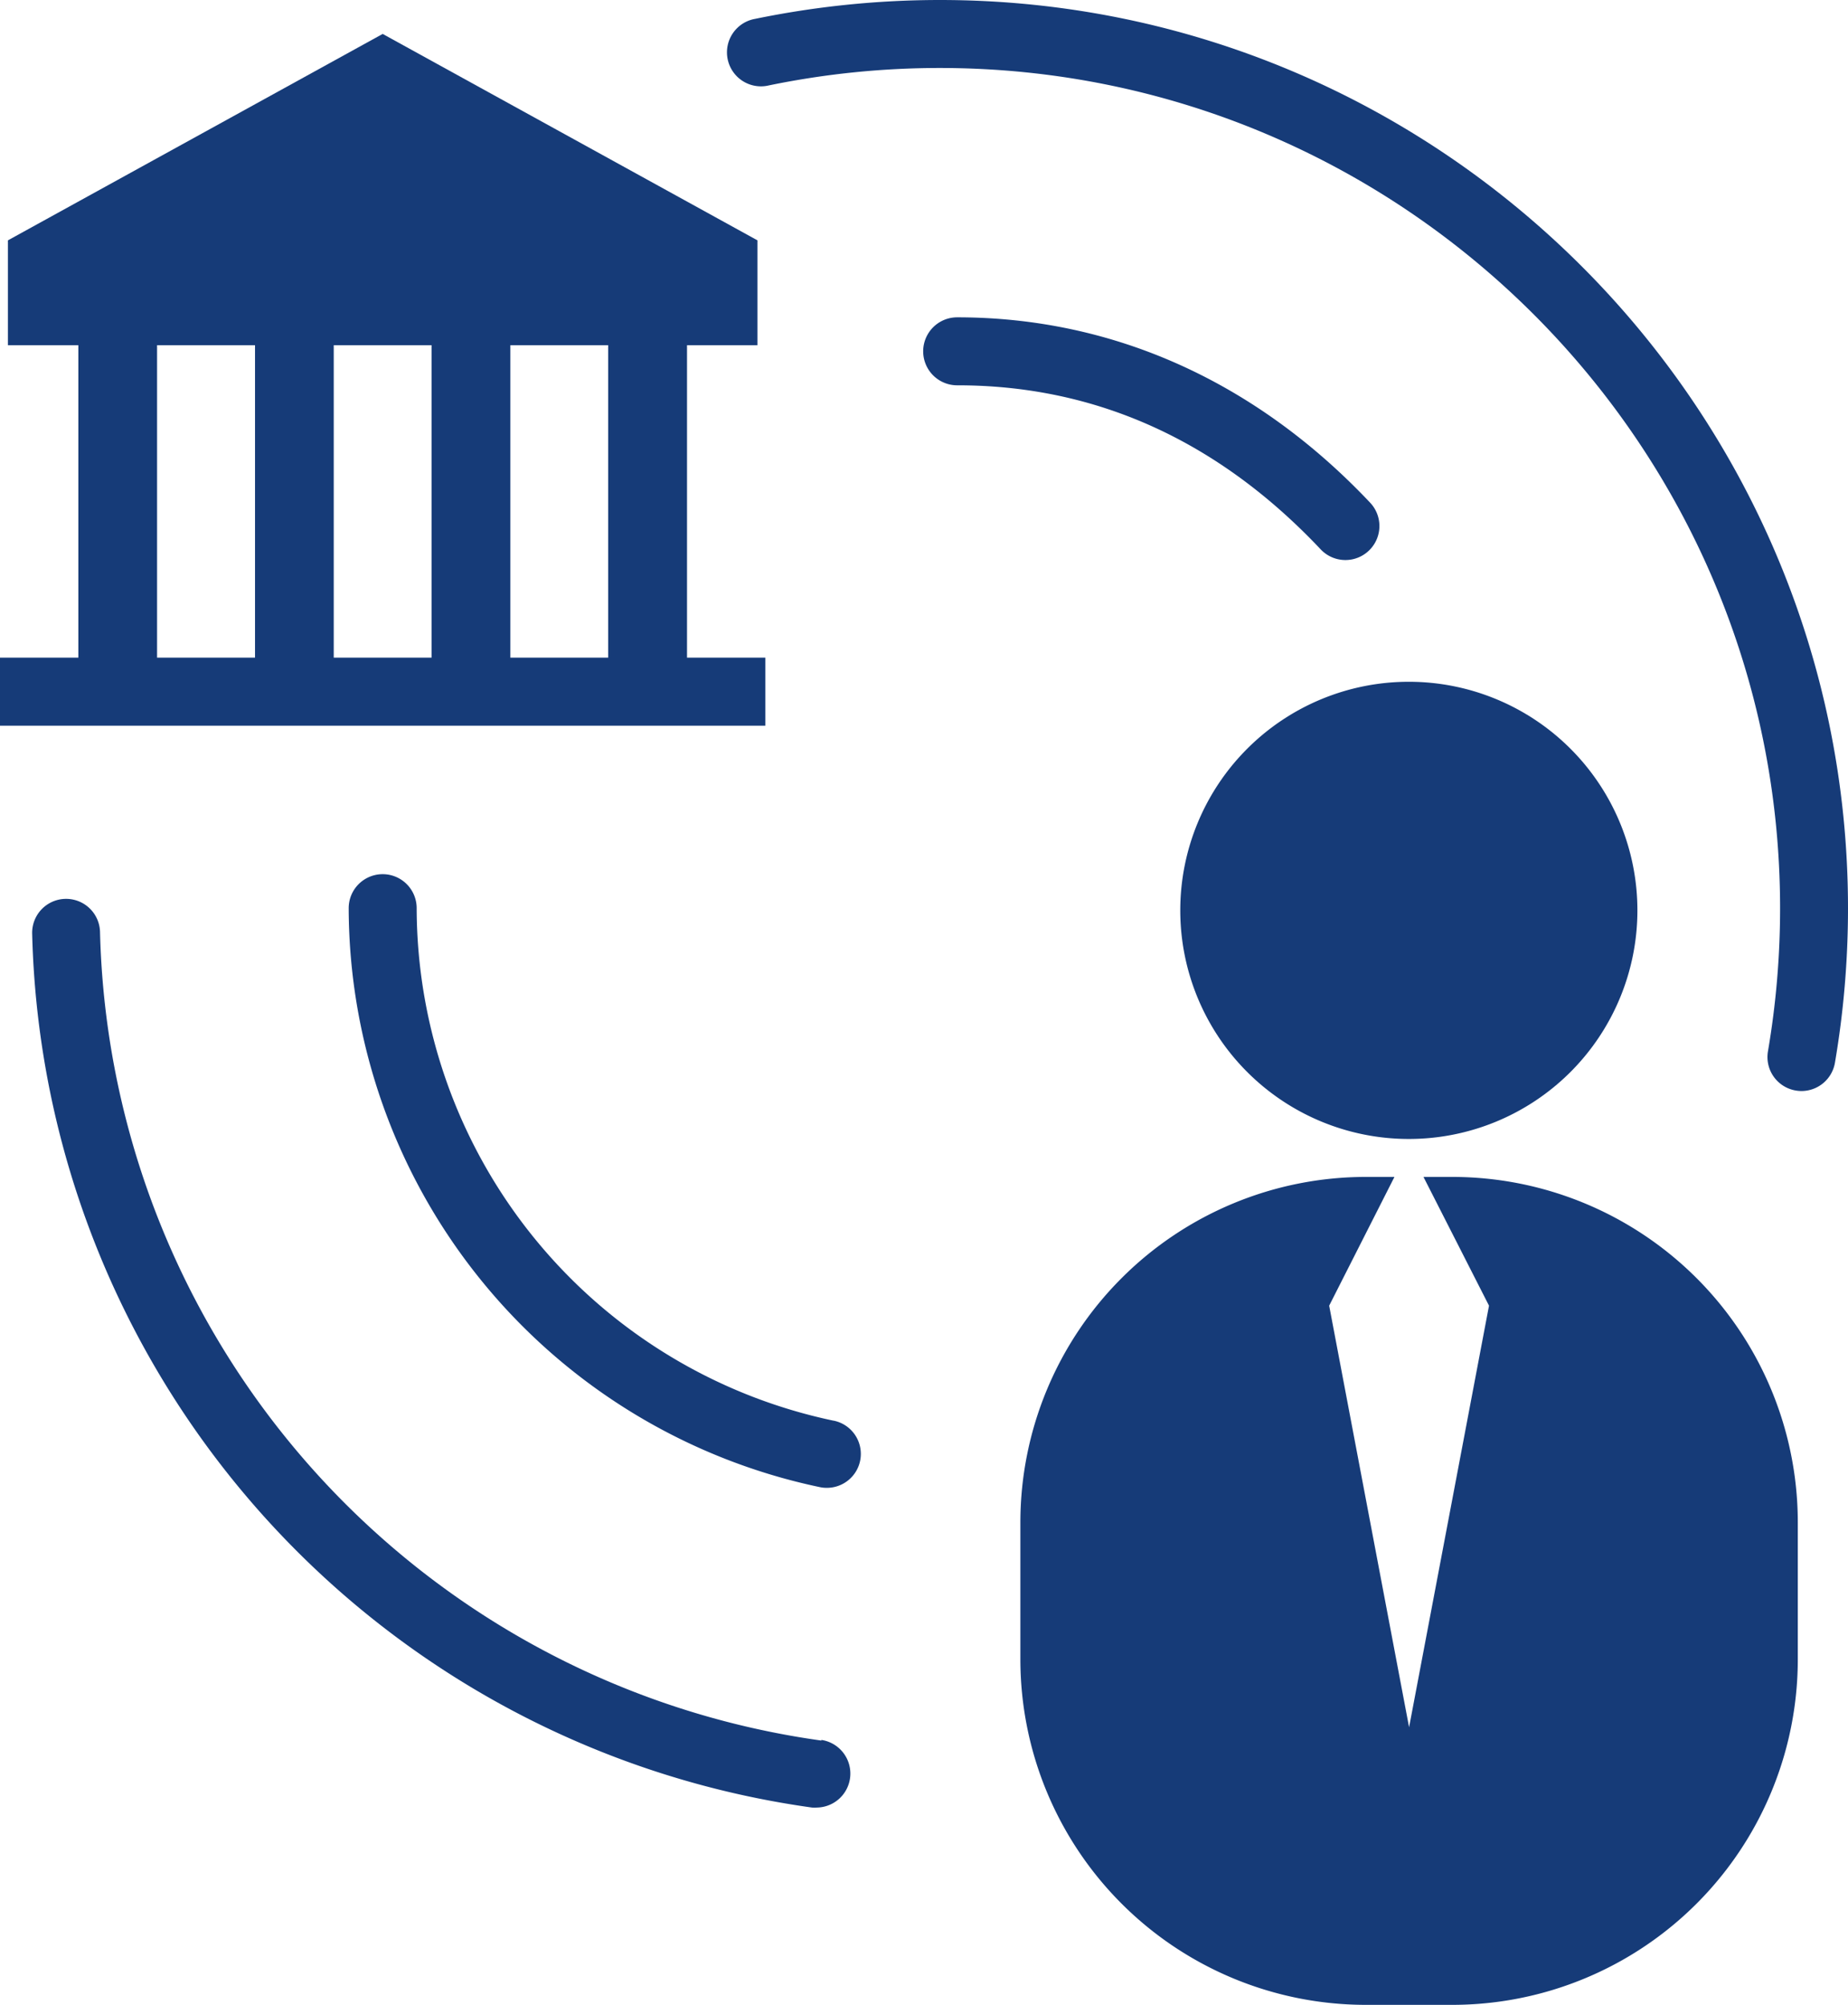
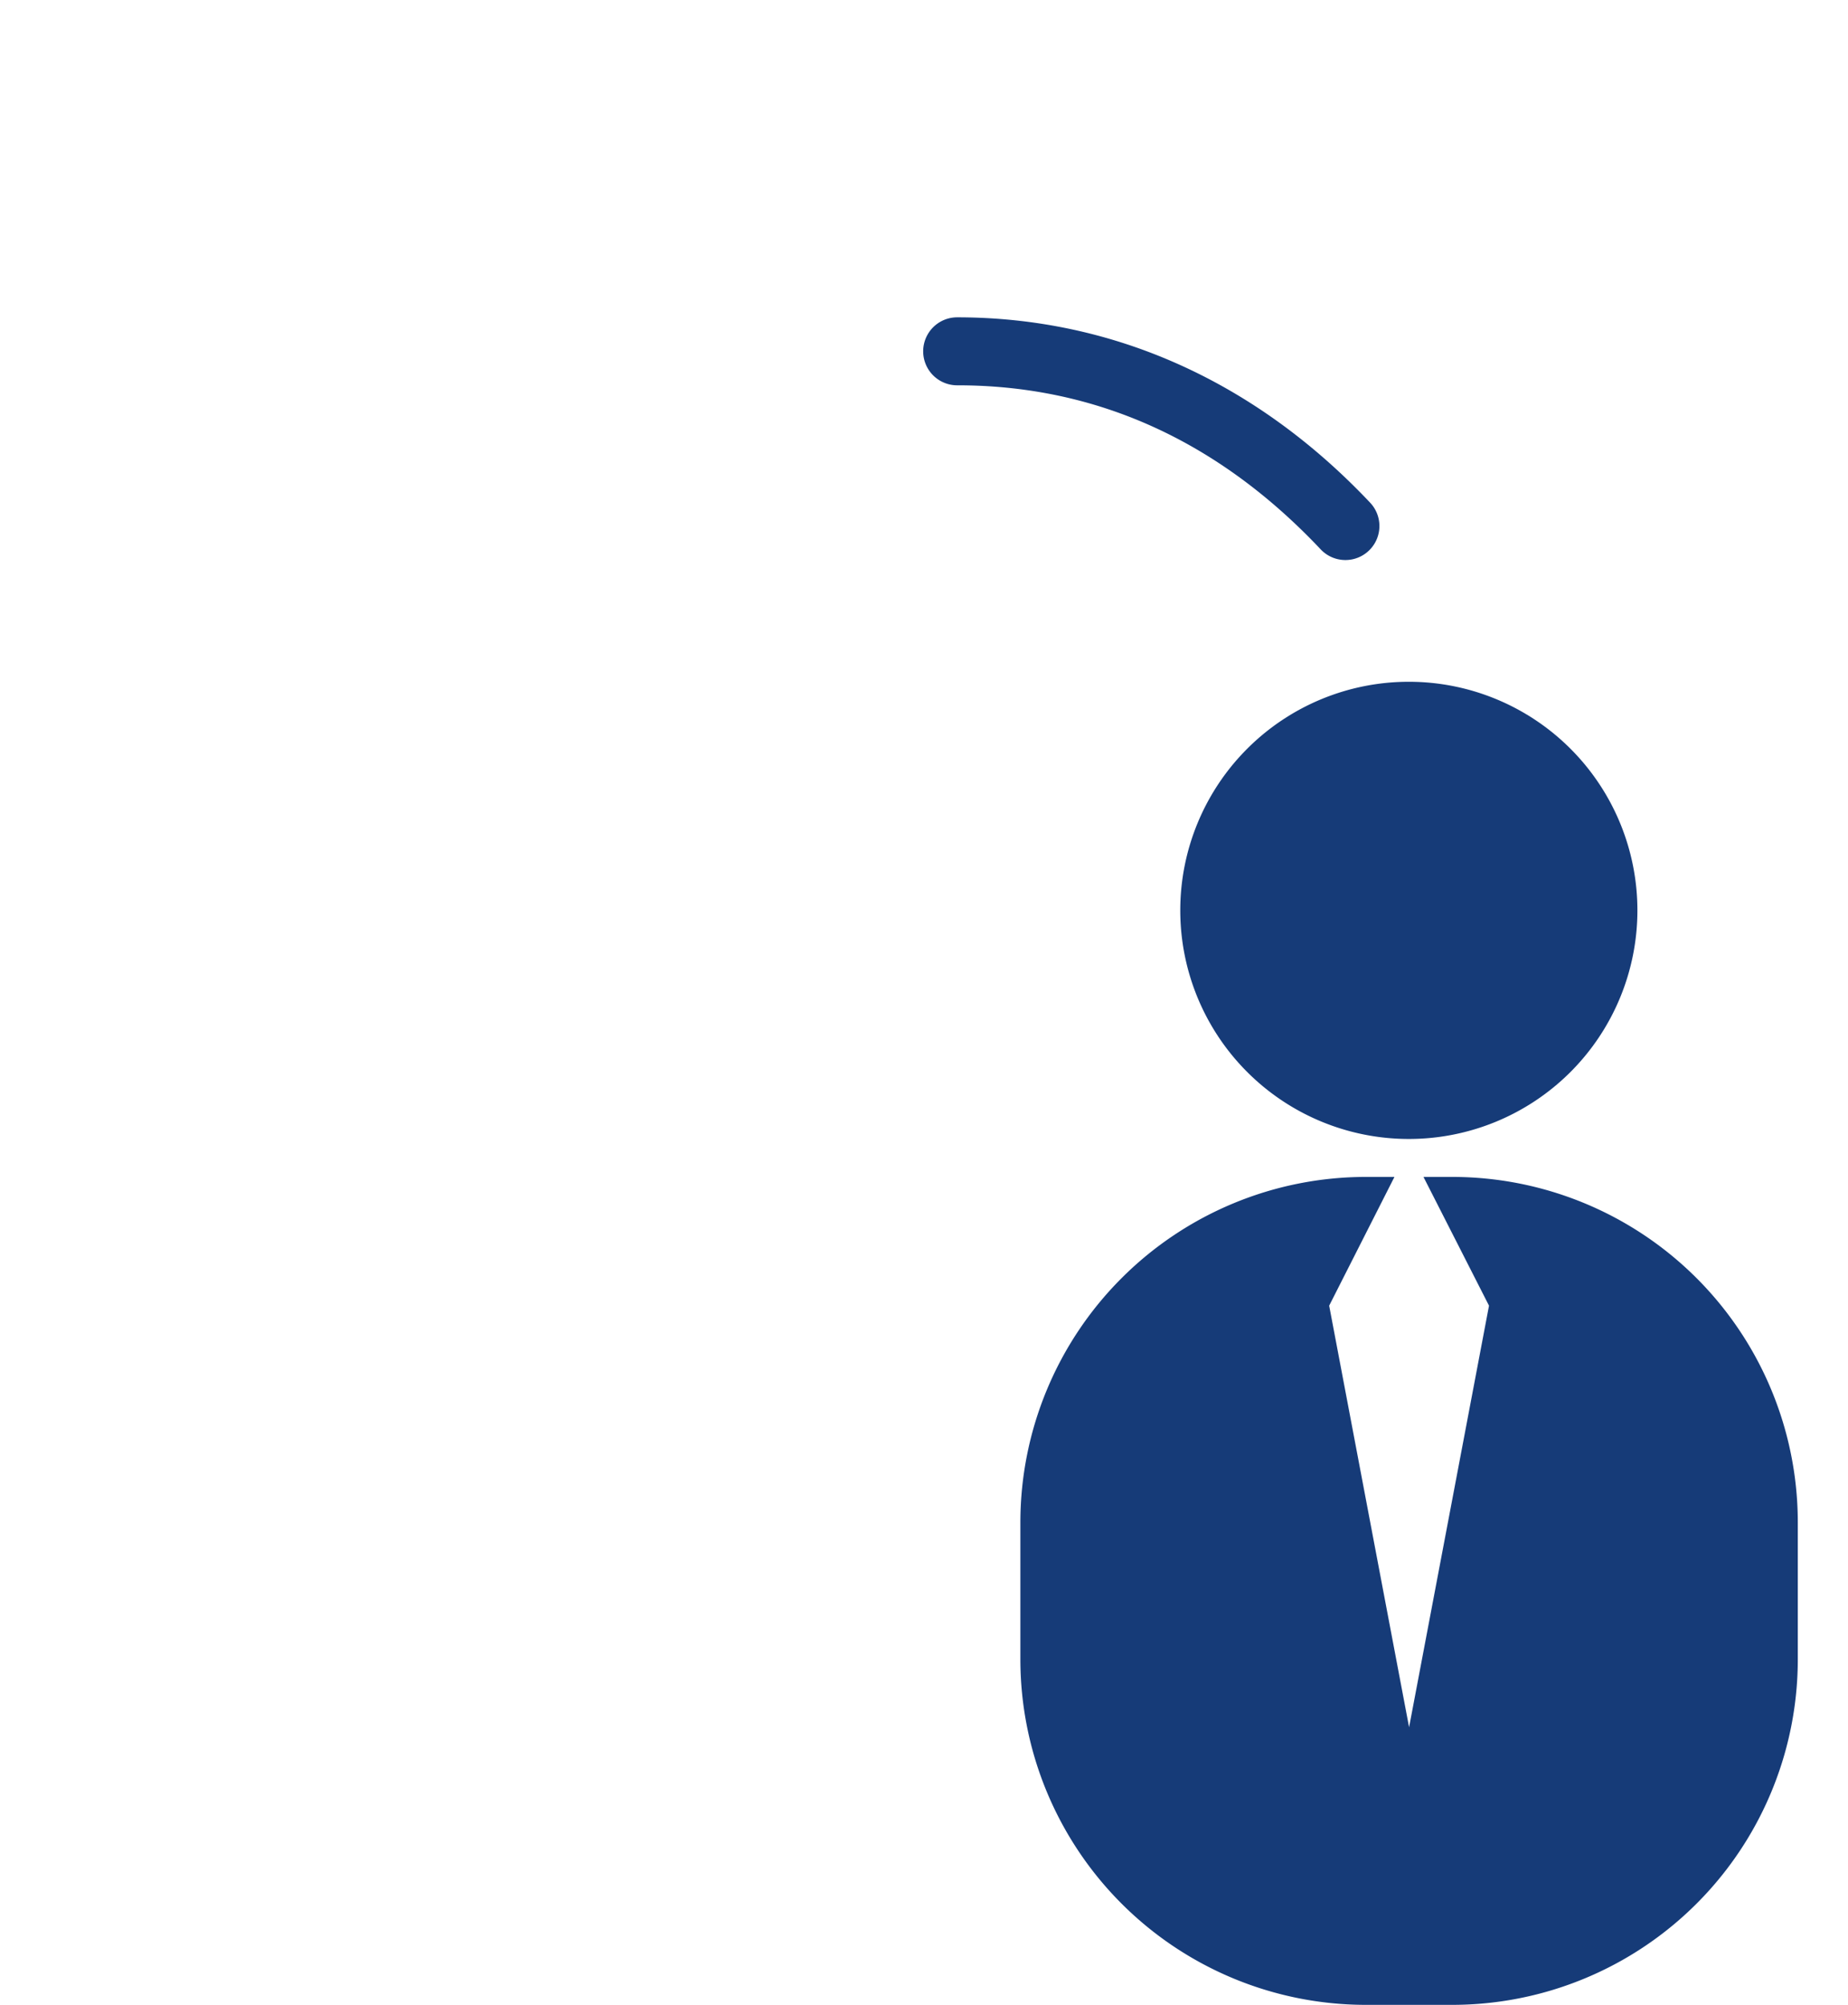
<svg xmlns="http://www.w3.org/2000/svg" viewBox="0 0 294.14 319.06">
  <defs>
    <style>.cls-1{fill:#163b78;}</style>
  </defs>
  <title>Risorsa 1</title>
  <g id="Livello_2" data-name="Livello 2">
    <g id="Layer_1" data-name="Layer 1">
-       <path class="cls-1" d="M121.82,107.92v-3.26H109.35V54.94h11.21V38.25L60.91,5.4,1.26,38.25V54.94H12.47v49.72H0v10.83H121.82v-7.57Zm-81.23-3.26H25V54.94H40.59Zm56.21,0H81.23V54.94H96.8ZM68.69,54.94v49.72H53.12V54.94Z" />
      <path class="cls-1" d="M231.11,187.3h-4.54L237,207.79l-12.72,67.09-12.72-67.09,10.39-20.49h-4.54a55,55,0,0,0-55,55v21.76a55,55,0,0,0,55,55h13.74a55,55,0,0,0,55-55V242.3A55,55,0,0,0,231.11,187.3Z" />
      <path class="cls-1" d="M187.86,144.88a36.38,36.38,0,1,0,36.38-36.38A36.38,36.38,0,0,0,187.86,144.88Z" />
-       <path class="cls-1" d="M132.66,226.09a83.55,83.55,0,0,1-66.34-81.56,5.41,5.41,0,0,0-10.82,0,94.4,94.4,0,0,0,75,92.14,5.2,5.2,0,0,0,1.1.11,5.4,5.4,0,0,0,1.1-10.69Z" />
      <path class="cls-1" d="M210.21,87.43A5.4,5.4,0,1,0,218.08,80C199.87,60.71,177.14,50.5,152.35,50.5a5.41,5.41,0,1,0,0,10.82C174.39,61.3,193.86,70.09,210.21,87.43Z" />
-       <path class="cls-1" d="M130.74,277A133.23,133.23,0,0,1,15.92,148.3a5.4,5.4,0,1,0-10.8.3A144,144,0,0,0,129.24,287.66a4.93,4.93,0,0,0,.76,0,5.41,5.41,0,0,0,.74-10.76Z" />
-       <path class="cls-1" d="M149.6,0a146,146,0,0,0-29.4,3,5.41,5.41,0,1,0,2.19,10.59,134.49,134.49,0,0,1,27.21-2.77c73.74,0,133.73,60,133.73,133.73a135.17,135.17,0,0,1-1.93,22.76,5.4,5.4,0,0,0,4.42,6.24,5.72,5.72,0,0,0,.92.08,5.41,5.41,0,0,0,5.32-4.49,146.25,146.25,0,0,0,2.08-24.58C294.14,64.84,229.3,0,149.6,0Z" />
    </g>
  </g>
</svg>